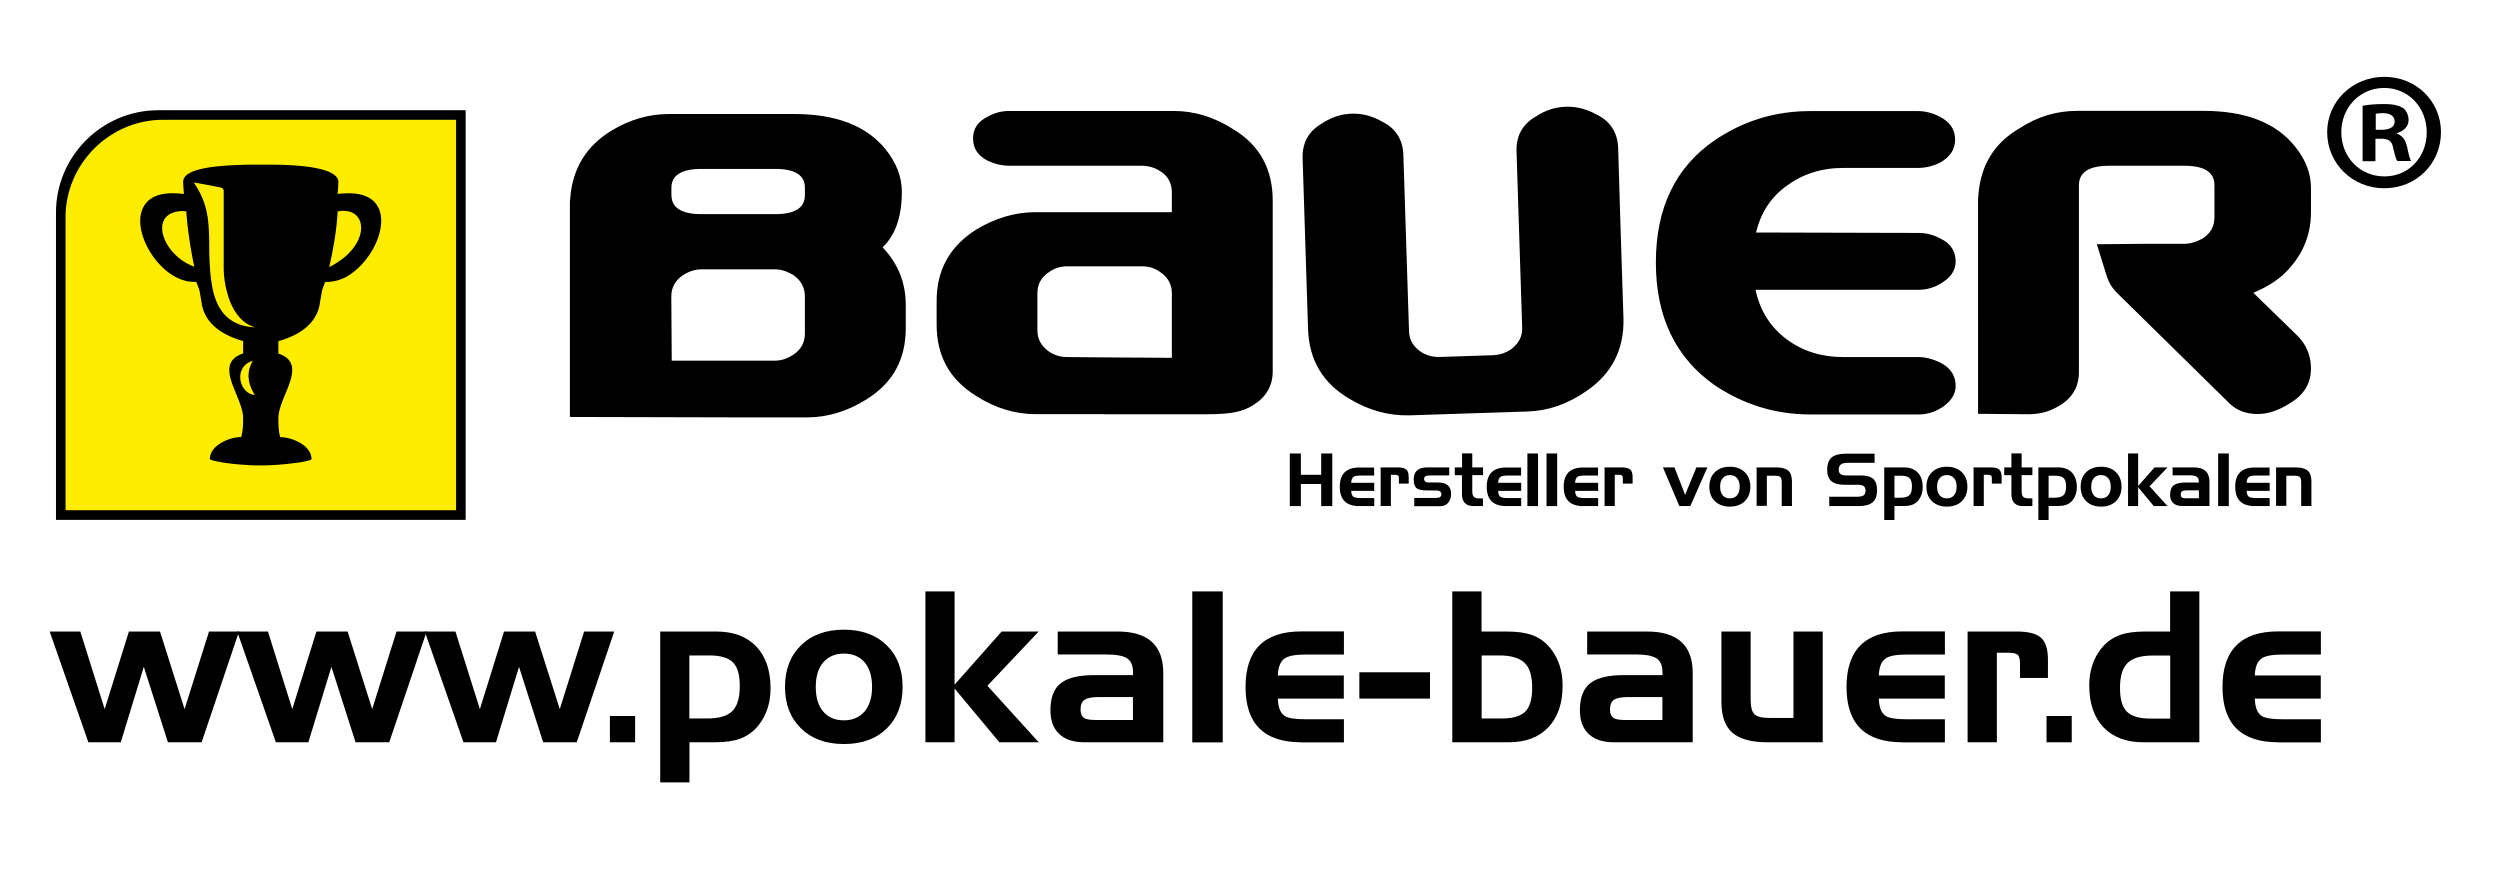
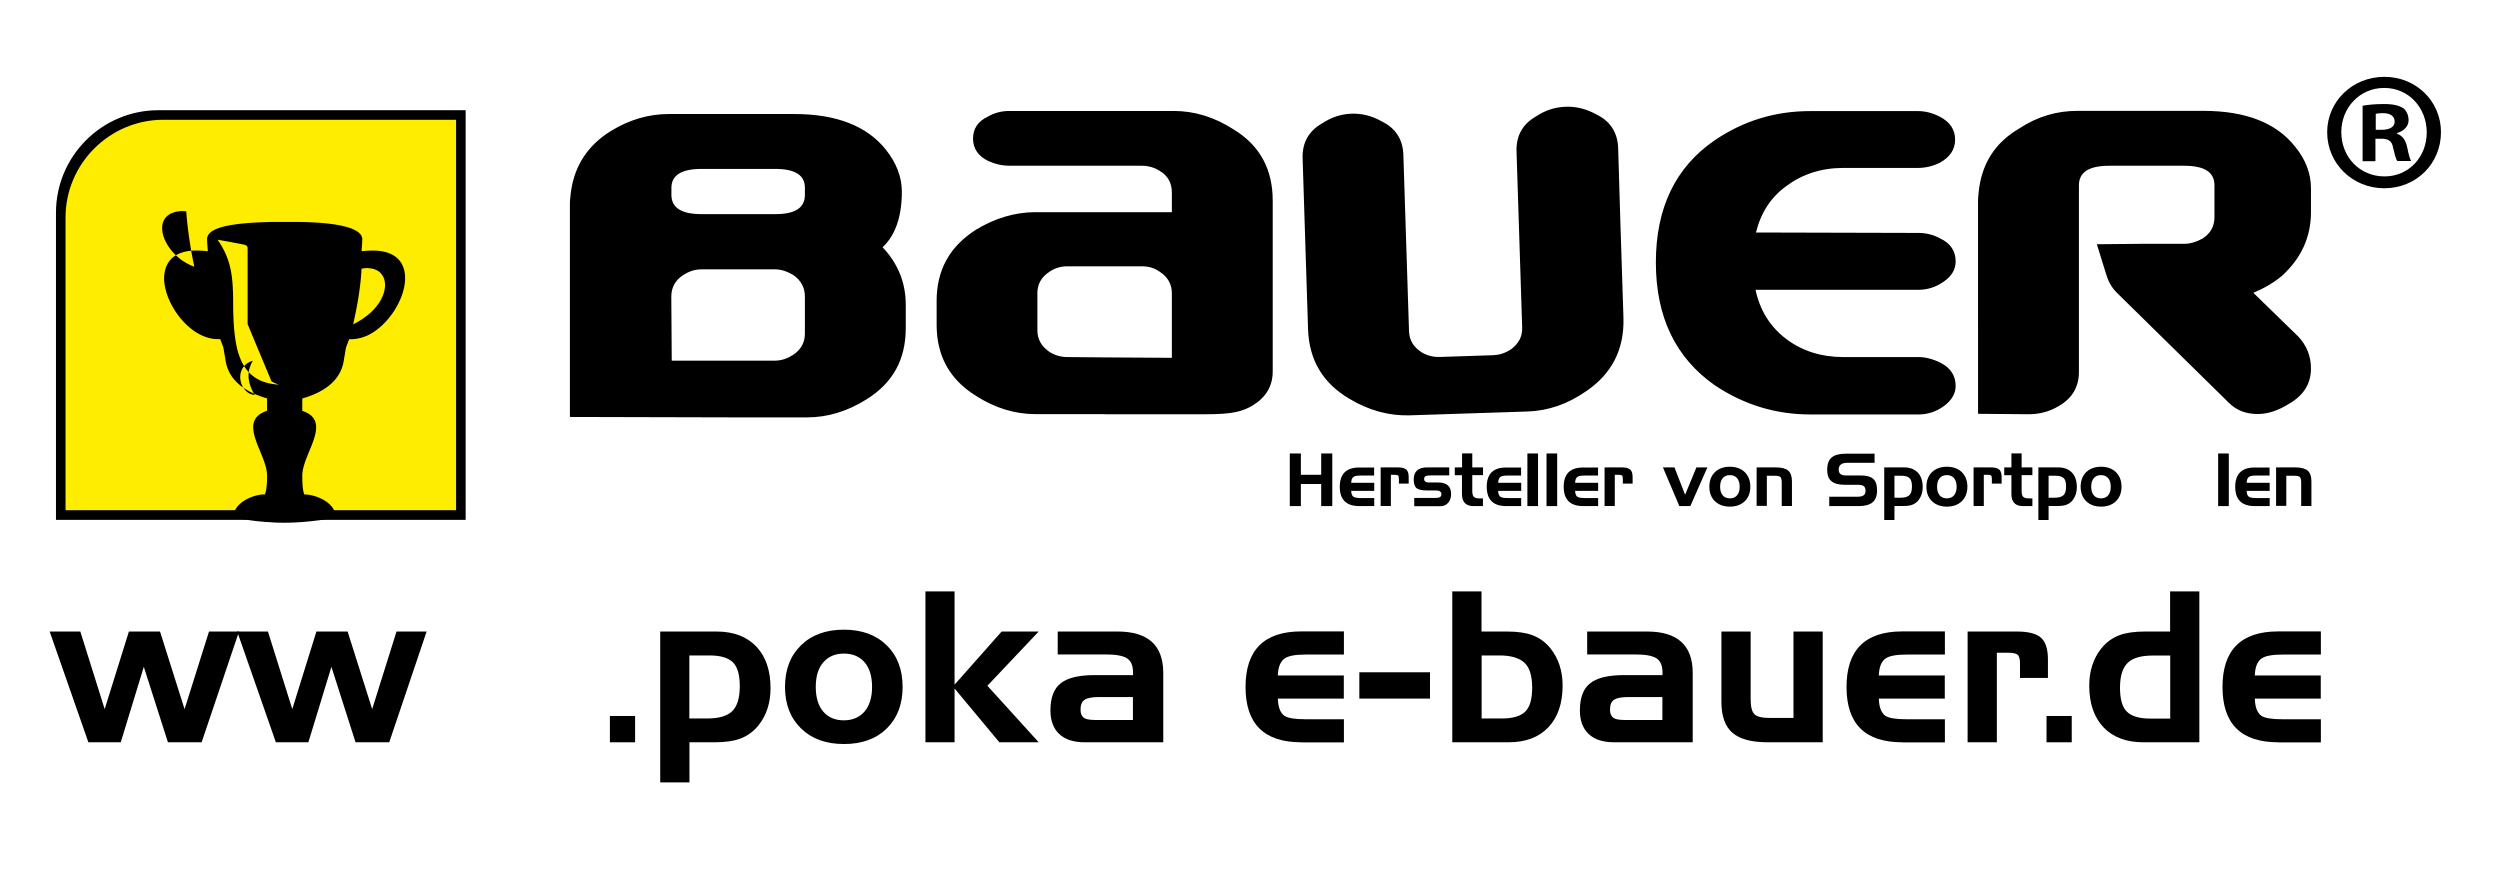
<svg xmlns="http://www.w3.org/2000/svg" xml:space="preserve" id="Vrstva_1" x="0" y="0" enable-background="new 0 0 230 80" version="1.1" viewBox="0 0 230 80" width="230" height="80">
  <style>.st0{fill-rule:evenodd;clip-rule:evenodd;}
	.st1{fill-rule:evenodd;clip-rule:evenodd;fill:#FFED00;}</style>
  <path d="M13.23 61.35 11.11 68.29 8.13 68.29 4.57 58.1 7.39 58.1 9.63 65.24 11.86 58.1 14.72 58.1 16.98 65.24 19.23 58.1 21.99 58.1 18.55 68.29 15.45 68.29z" />
  <path d="M30.49 61.35 28.37 68.29 25.38 68.29 21.82 58.1 24.65 58.1 26.89 65.24 29.11 58.1 31.98 58.1 34.24 65.24 36.48 58.1 39.25 58.1 35.81 68.29 32.71 68.29z" />
-   <path d="M47.75 61.35 45.63 68.29 42.64 68.29 39.08 58.1 41.9 58.1 44.15 65.24 46.37 58.1 49.23 58.1 51.5 65.24 53.74 58.1 56.51 58.1 53.06 68.29 49.97 68.29z" />
  <path d="M56.11 65.87H58.43V68.29H56.11z" />
  <path d="M63.42 60.3v5.8h1.64c1.07 0 1.84-.22 2.3-.67.46-.44.7-1.21.7-2.31 0-1.04-.21-1.78-.64-2.19-.43-.42-1.14-.63-2.15-.63h-1.85zm-2.69-2.2h5.18c1.57 0 2.79.46 3.67 1.38.87.92 1.31 2.2 1.31 3.84 0 1.34-.37 2.48-1.1 3.4-.46.58-1.03.99-1.7 1.24-.59.22-1.37.33-2.34.33h-2.32v3.69h-2.69V58.1zM75.05 63.2c0 .98.23 1.73.69 2.27.46.53 1.09.8 1.89.8.8 0 1.43-.27 1.9-.8.46-.54.7-1.29.7-2.27s-.23-1.73-.69-2.27c-.46-.53-1.09-.8-1.9-.8-.8 0-1.43.27-1.89.8-.47.53-.7 1.29-.7 2.27m7.99 0c0 1.58-.48 2.85-1.45 3.81s-2.28 1.44-3.95 1.44c-1.65 0-2.97-.48-3.95-1.44s-1.47-2.23-1.47-3.81c0-1.6.49-2.87 1.47-3.83s2.29-1.44 3.95-1.44c1.65 0 2.96.48 3.94 1.44.97.95 1.46 2.23 1.46 3.83" />
  <path d="M85.14 54.41 87.82 54.41 87.82 62.99 92.15 58.1 95.56 58.1 90.84 63.09 95.56 68.29 91.94 68.29 87.82 63.34 87.82 68.29 85.14 68.29z" />
  <path d="M100.88 66.24h3.35v-2.11h-3.16c-.59 0-1.02.08-1.27.24-.26.16-.39.46-.39.9s.15.72.46.85c.19.08.52.12 1.01.12m-3.57-8.14h5.51c2.8 0 4.2 1.27 4.2 3.81v6.38h-7.23c-1.02 0-1.8-.25-2.34-.76-.54-.51-.81-1.23-.81-2.18 0-1.17.32-2.01.96-2.5.64-.5 1.67-.74 3.1-.74h3.54v-.25c0-.63-.19-1.06-.56-1.3-.37-.23-1-.35-1.88-.35h-4.49V58.1z" />
-   <path d="M109.69 54.41H112.49V68.3H109.69z" />
  <path d="M119.71 68.29c-3.42 0-5.12-1.7-5.12-5.09 0-3.4 1.71-5.11 5.12-5.11h3.93v2.13h-3.56c-.92 0-1.54.12-1.88.35-.4.27-.61.79-.64 1.57h6.07v2.13h-6.07c.03.8.23 1.33.62 1.59.32.21.95.31 1.88.31h3.58v2.13h-3.93z" />
  <path d="M125.06 61.85H131.56V64.27H125.06z" />
  <path d="M136.3 54.41v3.69h2.32c.97 0 1.75.11 2.34.33.67.24 1.24.66 1.7 1.24.73.93 1.1 2.06 1.1 3.4 0 1.64-.44 2.92-1.31 3.84-.87.92-2.09 1.38-3.66 1.38h-5.18V54.41h2.69zm1.65 5.89h-1.64v5.8h1.86c1.01 0 1.72-.21 2.15-.63.43-.42.64-1.16.64-2.21 0-1.08-.24-1.85-.71-2.29-.48-.44-1.25-.67-2.3-.67M149.59 66.24h3.35v-2.11h-3.16c-.59 0-1.02.08-1.27.24-.26.16-.39.46-.39.9s.15.72.46.85c.19.08.52.12 1.01.12m-3.57-8.14h5.51c2.8 0 4.2 1.27 4.2 3.81v6.38h-7.23c-1.02 0-1.8-.25-2.34-.76-.54-.51-.81-1.23-.81-2.18 0-1.17.32-2.01.96-2.5.64-.5 1.67-.74 3.1-.74h3.54v-.25c0-.63-.19-1.06-.56-1.3-.37-.23-1-.35-1.88-.35h-4.49V58.1zM167.68 68.29h-5.07c-1.47 0-2.54-.29-3.22-.87-.68-.58-1.02-1.53-1.02-2.86V58.1h2.69v6.25c0 .68.12 1.14.35 1.36.23.23.7.34 1.41.34H165V58.1h2.69v10.19zM175 68.29c-3.42 0-5.12-1.7-5.12-5.09 0-3.4 1.71-5.11 5.12-5.11h3.93v2.13h-3.56c-.92 0-1.54.12-1.88.35-.4.27-.61.79-.64 1.57h6.07v2.13h-6.07c.03.8.23 1.33.62 1.59.32.21.95.31 1.88.31h3.58v2.13H175zM181.02 58.1h4.53c1.06 0 1.8.19 2.22.57.43.38.64 1.05.64 2v1.7h-2.57v-1.32c0-.44-.08-.72-.24-.83-.16-.12-.47-.17-.94-.17h-.95v8.24h-2.69V58.1z" />
  <path d="M188.28 65.87H190.6V68.29H188.28z" />
  <path d="M199.66 66.11v-5.8h-1.62c-1.06 0-1.82.22-2.29.67-.47.45-.71 1.21-.71 2.29 0 1.06.21 1.8.64 2.21.43.42 1.14.63 2.15.63h1.83zm2.69 2.18h-5.16c-1.57 0-2.79-.46-3.67-1.38-.87-.92-1.31-2.2-1.31-3.84 0-1.34.37-2.48 1.1-3.4.46-.58 1.03-.99 1.7-1.24.59-.22 1.37-.33 2.34-.33h2.3v-3.69h2.69v13.88zM209.59 68.29c-3.42 0-5.12-1.7-5.12-5.09 0-3.4 1.71-5.11 5.12-5.11h3.93v2.13h-3.56c-.92 0-1.54.12-1.88.35-.4.27-.61.79-.64 1.57h6.07v2.13h-6.07c.03.8.23 1.33.62 1.59.32.21.95.31 1.88.31h3.58v2.13h-3.93z" />
  <path d="m193.72 25.08-.81-2.61 4.27-.04h3.79c.55 0 1.1-.18 1.66-.48.74-.48 1.1-1.11 1.1-1.99v-2.91c0-1.22-.92-1.8-2.79-1.8h-6.88c-1.88 0-2.8.59-2.8 1.8V34.24c0 1.36-.63 2.43-1.88 3.13-.85.52-1.8.74-2.76.74l-4.64-.04V18.45c0-.07 0-.26.04-.59.22-2.69 1.47-4.71 3.75-6.04 1.69-1.11 3.46-1.62 5.34-1.62h11.6c3.9 0 6.7 1.1 8.43 3.28 1 1.22 1.47 2.5 1.47 3.86v2.17c0 2.28-.88 4.23-2.65 5.85-.74.63-1.62 1.14-2.65 1.58l4.12 4.01c.77.81 1.18 1.8 1.18 2.94 0 1.4-.66 2.47-1.99 3.24-1 .63-1.95.96-2.91.96-1.07 0-1.95-.33-2.65-1.03l-10.27-10.09c-.66-.64-.88-1.27-1.07-1.89M161.55 21.39l14.98.04c.62 0 1.33.15 1.99.52.95.44 1.4 1.18 1.4 2.1 0 .74-.37 1.36-1.07 1.84-.7.51-1.51.77-2.32.77h-15.02c.4 1.91 1.36 3.42 2.83 4.53 1.47 1.11 3.24 1.66 5.23 1.66h6.96c.62 0 1.33.19 1.99.52.95.48 1.4 1.21 1.4 2.14 0 .7-.37 1.33-1.07 1.84-.7.52-1.51.78-2.32.78h-9.98c-3.24 0-6.15-.92-8.8-2.69-3.61-2.54-5.41-6.29-5.41-11.3 0-5 1.8-8.76 5.41-11.23 2.65-1.8 5.56-2.69 8.8-2.69h9.9c.7 0 1.36.18 2.02.52.92.48 1.4 1.18 1.4 2.1 0 .92-.48 1.62-1.4 2.13-.66.33-1.36.48-2.02.48h-6.88c-2.03 0-3.79.59-5.26 1.69-1.39 1.02-2.31 2.42-2.76 4.25M149.07 20.3l.29 9.02c.06 2.87-1.09 5.08-3.43 6.67-1.73 1.2-3.51 1.81-5.43 1.87l-10.78.35c-1.88.06-3.77-.43-5.57-1.52-2.44-1.43-3.72-3.56-3.81-6.43l-.5-15.71c-.04-1.4.55-2.49 1.78-3.19.87-.58 1.78-.87 2.73-.9.96-.03 1.89.2 2.79.72 1.27.62 1.93 1.67 1.97 3.07l.52 16.22c.03.85.42 1.46 1.17 1.95.52.31 1.08.44 1.67.42l4.89-.16c.55-.02 1.1-.18 1.64-.53.72-.54 1.07-1.18 1.04-2.02l-.52-16.22c-.04-1.4.55-2.49 1.78-3.19.86-.58 1.78-.87 2.77-.9.96-.03 1.88.2 2.82.72 1.27.62 1.93 1.67 1.98 3.07l.2 6.69M101.63 32.88l6.18.04v-5.96c0-.81-.37-1.47-1.1-1.95-.52-.37-1.07-.51-1.66-.51H98.2c-.59 0-1.14.15-1.66.51-.74.48-1.1 1.14-1.1 1.95v3.42c0 .85.37 1.47 1.1 1.99.52.33 1.07.48 1.66.48l3.43.03m0 5.23h9.39c2.39 0 3.31-.26 4.23-.81 1.21-.74 1.84-1.77 1.84-3.13V18.45c0-2.87-1.18-5.08-3.61-6.55-1.77-1.14-3.61-1.69-5.48-1.69H92.83c-.7 0-1.36.18-1.95.52-.92.44-1.36 1.11-1.36 2.02 0 .92.48 1.62 1.4 2.06.63.29 1.29.44 1.99.44h12.14c.59 0 1.14.15 1.66.48.74.44 1.1 1.11 1.1 1.99v1.8H95.26c-1.88 0-3.72.55-5.48 1.62-2.43 1.55-3.61 3.72-3.61 6.55v2.17c0 2.87 1.18 5.04 3.61 6.55 1.77 1.14 3.61 1.69 5.48 1.69h6.37zM67.91 33.18H61.8l-.04-5.89c0-.85.37-1.51 1.1-1.99.52-.33 1.07-.52 1.66-.52h6.8c.55 0 1.1.19 1.66.52.7.48 1.07 1.14 1.07 1.99v3.42c0 .81-.37 1.47-1.1 1.95-.52.33-1.07.52-1.66.52h-3.38m0-17.64h-3.38c-1.84 0-2.76.59-2.76 1.73v.66c0 1.18.92 1.77 2.76 1.77h6.8c1.84 0 2.72-.59 2.72-1.77v-.66c0-1.14-.88-1.73-2.72-1.73h-3.42zm0 22.86h6.33c1.88 0 3.72-.55 5.48-1.66 2.43-1.51 3.61-3.68 3.61-6.55v-2.14c0-2.02-.7-3.79-2.13-5.3 1.18-1.11 1.77-2.83 1.77-5.12 0-1.36-.51-2.65-1.47-3.86-1.73-2.17-4.53-3.28-8.43-3.28H61.52c-1.84 0-3.61.52-5.3 1.55-2.28 1.4-3.53 3.46-3.75 6.11-.04.33-.04.55-.04.59v19.62l15.48.04zM42.84 47.83H5.15V19.56c0-5.19 4.23-9.42 9.42-9.42h28.27v37.69" class="st0" />
  <path d="M41.96 46.94H6.03V20c0-4.93 4.05-8.98 8.98-8.98h26.95v35.92" class="st1" />
-   <path d="M17.88 24.54c-.33-1.47-.66-3.69-.74-5.09-.26-.04-.52-.04-.74 0-2.17.3-1.77 2.73 0 4.23.42.37.97.67 1.48.86m4.9 8.86c-1.03.7-.77 2.13 0 2.69.18.15.44.22.66.26-.77-1.29-.7-2.25-.18-3.16-.19.06-.33.13-.48.21m0-3.58c-.66-.4-1.18-1.07-1.58-1.99-.4-1.03-.62-2.1-.62-3.28v-6.99c0-.18-.15-.3-.37-.33-.74-.15-1.51-.29-2.36-.44v.04c.59.85.99 1.77 1.18 2.76.15.7.22 1.69.22 2.98 0 2.25.19 3.86.55 4.86.52 1.51 1.51 2.36 2.98 2.61.22.04.48.07.7.07-.26-.06-.48-.17-.7-.29m8.98-10.41c1.84.11 2.06 2.43 0 4.2-.4.33-.88.67-1.47.96.4-1.77.7-3.53.77-5.12.26-.04.48-.08.7-.04m0 6.11c1.77-.92 3.24-3.2 3.31-5.08v-.26c-.07-1.44-1-2.5-3.31-2.39-.22 0-.44.04-.7.04.04-.44.07-.85.07-1.14-.15-1.69-6.22-1.54-7.14-1.54h-1.22c-1.4.04-3.64.11-4.93.59-.59.22-.96.52-.99.96 0 .3.04.7.07 1.14-.18 0-.33-.04-.52-.04-2.46-.19-3.42.92-3.5 2.39v.26c.07 1.91 1.62 4.31 3.5 5.15.48.22.96.33 1.44.33h.22c.37 1 .22.4.48 1.88.22 1.69 1.51 2.91 3.83 3.57v1.14c-2.87.96 0 3.94 0 5.96 0 .7-.04 1.29-.19 1.73-1.1 0-2.87.77-2.87 2.02 0 .07.37.18 1.03.29.85.15 1.62.22 2.43.26.4.04.81.04 1.22.04 1.21 0 2.39-.11 3.64-.29.66-.11 1.03-.22 1.03-.29 0-1.25-1.77-2.02-2.87-2.02-.15-.44-.18-1.03-.18-1.73 0-2.02 2.87-5.01 0-5.96v-1.14c2.32-.66 3.61-1.88 3.83-3.57.26-1.47.11-.88.48-1.88a3.9 3.9 0 0 0 1.84-.42" class="st0" />
+   <path d="M17.88 24.54c-.33-1.47-.66-3.69-.74-5.09-.26-.04-.52-.04-.74 0-2.17.3-1.77 2.73 0 4.23.42.37.97.67 1.48.86m4.9 8.86c-1.03.7-.77 2.13 0 2.69.18.15.44.22.66.26-.77-1.29-.7-2.25-.18-3.16-.19.06-.33.13-.48.21m0-3.58v-6.99c0-.18-.15-.3-.37-.33-.74-.15-1.51-.29-2.36-.44v.04c.59.85.99 1.77 1.18 2.76.15.7.22 1.69.22 2.98 0 2.25.19 3.86.55 4.86.52 1.51 1.51 2.36 2.98 2.61.22.04.48.07.7.07-.26-.06-.48-.17-.7-.29m8.98-10.41c1.84.11 2.06 2.43 0 4.2-.4.33-.88.67-1.47.96.4-1.77.7-3.53.77-5.12.26-.04.48-.08.7-.04m0 6.11c1.77-.92 3.24-3.2 3.31-5.08v-.26c-.07-1.44-1-2.5-3.31-2.39-.22 0-.44.04-.7.04.04-.44.07-.85.07-1.14-.15-1.69-6.22-1.54-7.14-1.54h-1.22c-1.4.04-3.64.11-4.93.59-.59.22-.96.52-.99.96 0 .3.04.7.07 1.14-.18 0-.33-.04-.52-.04-2.46-.19-3.42.92-3.5 2.39v.26c.07 1.91 1.62 4.31 3.5 5.15.48.22.96.33 1.44.33h.22c.37 1 .22.4.48 1.88.22 1.69 1.51 2.91 3.83 3.57v1.14c-2.87.96 0 3.94 0 5.96 0 .7-.04 1.29-.19 1.73-1.1 0-2.87.77-2.87 2.02 0 .07.37.18 1.03.29.85.15 1.62.22 2.43.26.4.04.81.04 1.22.04 1.21 0 2.39-.11 3.64-.29.66-.11 1.03-.22 1.03-.29 0-1.25-1.77-2.02-2.87-2.02-.15-.44-.18-1.03-.18-1.73 0-2.02 2.87-5.01 0-5.96v-1.14c2.32-.66 3.61-1.88 3.83-3.57.26-1.47.11-.88.48-1.88a3.9 3.9 0 0 0 1.84-.42" class="st0" />
  <path d="M119.68 41.72 119.68 43.68 121.55 43.68 121.55 41.72 122.57 41.72 122.57 46.56 121.55 46.56 121.55 44.53 119.68 44.53 119.68 46.56 118.66 46.56 118.66 41.72z" />
  <path d="M125.05 46.56c-1.19 0-1.79-.59-1.79-1.77 0-1.19.6-1.78 1.79-1.78h1.37v.74h-1.24c-.32 0-.54.04-.65.12-.14.09-.21.28-.22.55h2.12v.74h-2.12c.01.28.08.46.22.55.11.07.33.11.65.11h1.25v.74h-1.38zM127.02 43h1.58c.37 0 .63.07.78.2.15.13.22.37.22.7v.59h-.9v-.46c0-.15-.03-.25-.08-.29-.06-.04-.17-.06-.33-.06h-.33v2.87h-.94V43zM130.13 45.81h1.97c.34 0 .51-.11.51-.34 0-.23-.17-.35-.51-.35h-.81c-.45 0-.77-.06-.94-.19-.19-.14-.29-.42-.29-.82 0-.74.42-1.11 1.25-1.11h2.02v.74h-1.66c-.24 0-.4.02-.49.05-.11.05-.16.14-.16.28 0 .21.15.32.44.32h.85c.8 0 1.19.35 1.19 1.06 0 .33-.09.6-.27.81-.18.2-.41.31-.7.31h-2.42v-.76zM133.85 43h.66v-1.29h.94V43h.99v.71h-.99v1.44c0 .26.04.43.12.53.09.11.25.17.48.17h.38v.71h-.86c-.71 0-1.07-.37-1.07-1.11v-1.73h-.66V43zM138.57 46.56c-1.19 0-1.79-.59-1.79-1.77 0-1.19.59-1.78 1.79-1.78h1.37v.74h-1.24c-.32 0-.54.04-.65.12-.14.09-.21.28-.22.55h2.12v.74h-2.12c.01.28.08.46.22.55.11.07.33.11.65.11h1.25v.74h-1.38z" />
  <path d="M140.52 41.72H141.5V46.56H140.52z" />
  <path d="M142.28 41.72H143.26V46.56H142.28z" />
  <path d="M145.65 46.56c-1.19 0-1.79-.59-1.79-1.77 0-1.19.59-1.78 1.79-1.78h1.37v.74h-1.24c-.32 0-.54.04-.65.12-.14.09-.21.28-.22.55h2.12v.74h-2.12c.01.28.08.46.22.55.11.07.33.11.65.11h1.25v.74h-1.38zM147.62 43h1.58c.37 0 .63.07.78.2.15.13.22.37.22.7v.59h-.9v-.46c0-.15-.03-.25-.08-.29-.06-.04-.17-.06-.33-.06h-.33v2.87h-.94V43z" />
  <path d="M152.99 43 154.05 43 155.03 45.52 156.07 43 157.08 43 155.51 46.56 154.5 46.56z" />
  <path d="M158.25 44.78c0 .34.08.6.24.79.16.19.38.28.66.28s.5-.09.66-.28c.16-.19.24-.45.24-.79s-.08-.6-.24-.79c-.16-.19-.38-.28-.66-.28s-.5.09-.66.28c-.16.19-.24.45-.24.79m2.78 0c0 .55-.17.99-.51 1.33-.34.33-.8.5-1.37.5-.58 0-1.03-.17-1.38-.5-.34-.33-.51-.78-.51-1.33 0-.56.17-1 .51-1.34.34-.33.8-.5 1.38-.5.57 0 1.03.17 1.37.5.34.34.51.78.51 1.34M161.61 43h1.77c.53 0 .91.1 1.14.3.23.2.34.53.34 1v2.25h-.94v-2.14c0-.25-.04-.42-.11-.51-.08-.09-.24-.13-.51-.13h-.75v2.77h-.94V43zM172.45 42.58h-2.51c-.52 0-.78.21-.78.63 0 .35.21.53.64.53h1.35c.55 0 .94.1 1.18.31s.36.56.36 1.06-.14.87-.41 1.1c-.27.23-.7.35-1.28.35h-2.71v-.86h2.55c.28 0 .48-.04.6-.12.12-.08.19-.22.19-.42 0-.21-.06-.36-.17-.44-.11-.08-.3-.12-.55-.12h-1.2c-.56 0-.96-.11-1.22-.33-.26-.22-.39-.57-.39-1.05 0-.52.14-.9.41-1.13.27-.23.7-.35 1.29-.35h2.66v.84zM174.29 43.77v2.02h.57c.37 0 .64-.08.8-.23.16-.15.24-.42.24-.81 0-.36-.07-.62-.22-.76-.15-.15-.4-.22-.75-.22h-.64zm-.94-.77h1.81c.55 0 .97.16 1.28.48.3.32.45.77.45 1.34 0 .47-.13.86-.38 1.19-.16.2-.36.35-.59.43-.21.08-.48.11-.82.11h-.81v1.29h-.94V43zM178.21 44.78c0 .34.08.6.24.79.16.19.38.28.66.28s.5-.09.66-.28c.16-.19.24-.45.24-.79s-.08-.6-.24-.79c-.16-.19-.38-.28-.66-.28s-.5.09-.66.28c-.16.19-.24.45-.24.79m2.79 0c0 .55-.17.99-.51 1.33-.34.33-.8.5-1.37.5-.58 0-1.03-.17-1.38-.5-.34-.33-.51-.78-.51-1.33 0-.56.17-1 .51-1.34.34-.33.8-.5 1.38-.5.57 0 1.03.17 1.37.5.34.34.51.78.51 1.34M181.57 43h1.58c.37 0 .63.07.78.2.15.13.22.37.22.7v.59h-.9v-.46c0-.15-.03-.25-.08-.29-.06-.04-.17-.06-.33-.06h-.33v2.87h-.94V43zM184.39 43h.66v-1.29h.94V43h.99v.71h-.99v1.44c0 .26.04.43.12.53.09.11.25.17.49.17h.38v.71h-.86c-.71 0-1.07-.37-1.07-1.11v-1.73h-.66V43zM188.47 43.77v2.02h.57c.37 0 .64-.08.8-.23.16-.15.24-.42.24-.81 0-.36-.07-.62-.22-.76-.15-.15-.4-.22-.75-.22h-.64zm-.94-.77h1.81c.55 0 .97.16 1.28.48.3.32.45.77.45 1.34 0 .47-.13.86-.38 1.19-.16.2-.36.35-.59.43-.21.08-.48.11-.82.11h-.81v1.29h-.94V43zM192.39 44.78c0 .34.08.6.24.79.16.19.38.28.66.28s.5-.09.66-.28c.16-.19.24-.45.24-.79s-.08-.6-.24-.79c-.16-.19-.38-.28-.66-.28s-.5.09-.66.28c-.16.19-.24.45-.24.79m2.79 0c0 .55-.17.99-.51 1.33-.34.33-.8.5-1.37.5-.58 0-1.03-.17-1.37-.5-.34-.33-.51-.78-.51-1.33 0-.56.17-1 .51-1.34.34-.33.8-.5 1.37-.5.57 0 1.03.17 1.37.5.34.34.51.78.51 1.34" />
-   <path d="M195.78 41.72 196.71 41.72 196.71 44.71 198.22 43 199.41 43 197.76 44.74 199.41 46.56 198.15 46.56 196.71 44.83 196.71 46.56 195.78 46.56z" />
-   <path d="M201.13 45.84h1.17v-.73h-1.1c-.21 0-.35.03-.44.08-.09.06-.13.16-.13.31s.05.25.16.3c.05.03.17.04.34.04M199.89 43h1.92c.98 0 1.46.44 1.46 1.33v2.22h-2.52c-.36 0-.63-.09-.82-.27-.19-.18-.28-.43-.28-.76 0-.41.11-.7.33-.87.22-.17.58-.26 1.08-.26h1.23v-.09c0-.22-.07-.37-.2-.45-.13-.08-.35-.12-.65-.12h-1.56V43z" />
  <path d="M204.07 41.72H205.05V46.56H204.07z" />
  <path d="M207.43 46.56c-1.19 0-1.79-.59-1.79-1.77 0-1.19.6-1.78 1.79-1.78h1.37v.74h-1.24c-.32 0-.54.04-.65.12-.14.09-.21.28-.22.55h2.12v.74h-2.12c.01.28.08.46.22.55.11.07.33.11.65.11h1.25v.74h-1.38zM209.4 43h1.77c.53 0 .91.1 1.14.3.23.2.34.53.34 1v2.25h-.94v-2.14c0-.25-.04-.42-.11-.51-.08-.09-.24-.13-.51-.13h-.75v2.77h-.94V43zM224.57 12.16c0 2.89-2.27 5.16-5.22 5.16-2.92 0-5.25-2.27-5.25-5.16 0-2.83 2.33-5.09 5.25-5.09 2.95-.01 5.22 2.26 5.22 5.09zm-9.17 0c0 2.27 1.68 4.07 3.98 4.07 2.24 0 3.88-1.8 3.88-4.04 0-2.27-1.65-4.1-3.91-4.1-2.27 0-3.95 1.83-3.95 4.07zm3.14 2.67h-1.18v-5.1c.47-.09 1.12-.16 1.96-.16.96 0 1.4.16 1.77.37.28.22.5.62.5 1.12 0 .56-.43.99-1.06 1.18v.06c.5.19.78.56.93 1.24.16.78.25 1.09.37 1.27h-1.27c-.16-.19-.25-.65-.4-1.24-.09-.56-.4-.81-1.06-.81h-.56v2.07zm.03-2.89h.56c.65 0 1.18-.22 1.18-.75 0-.47-.34-.78-1.09-.78-.31 0-.53.03-.65.06v1.47z" />
</svg>